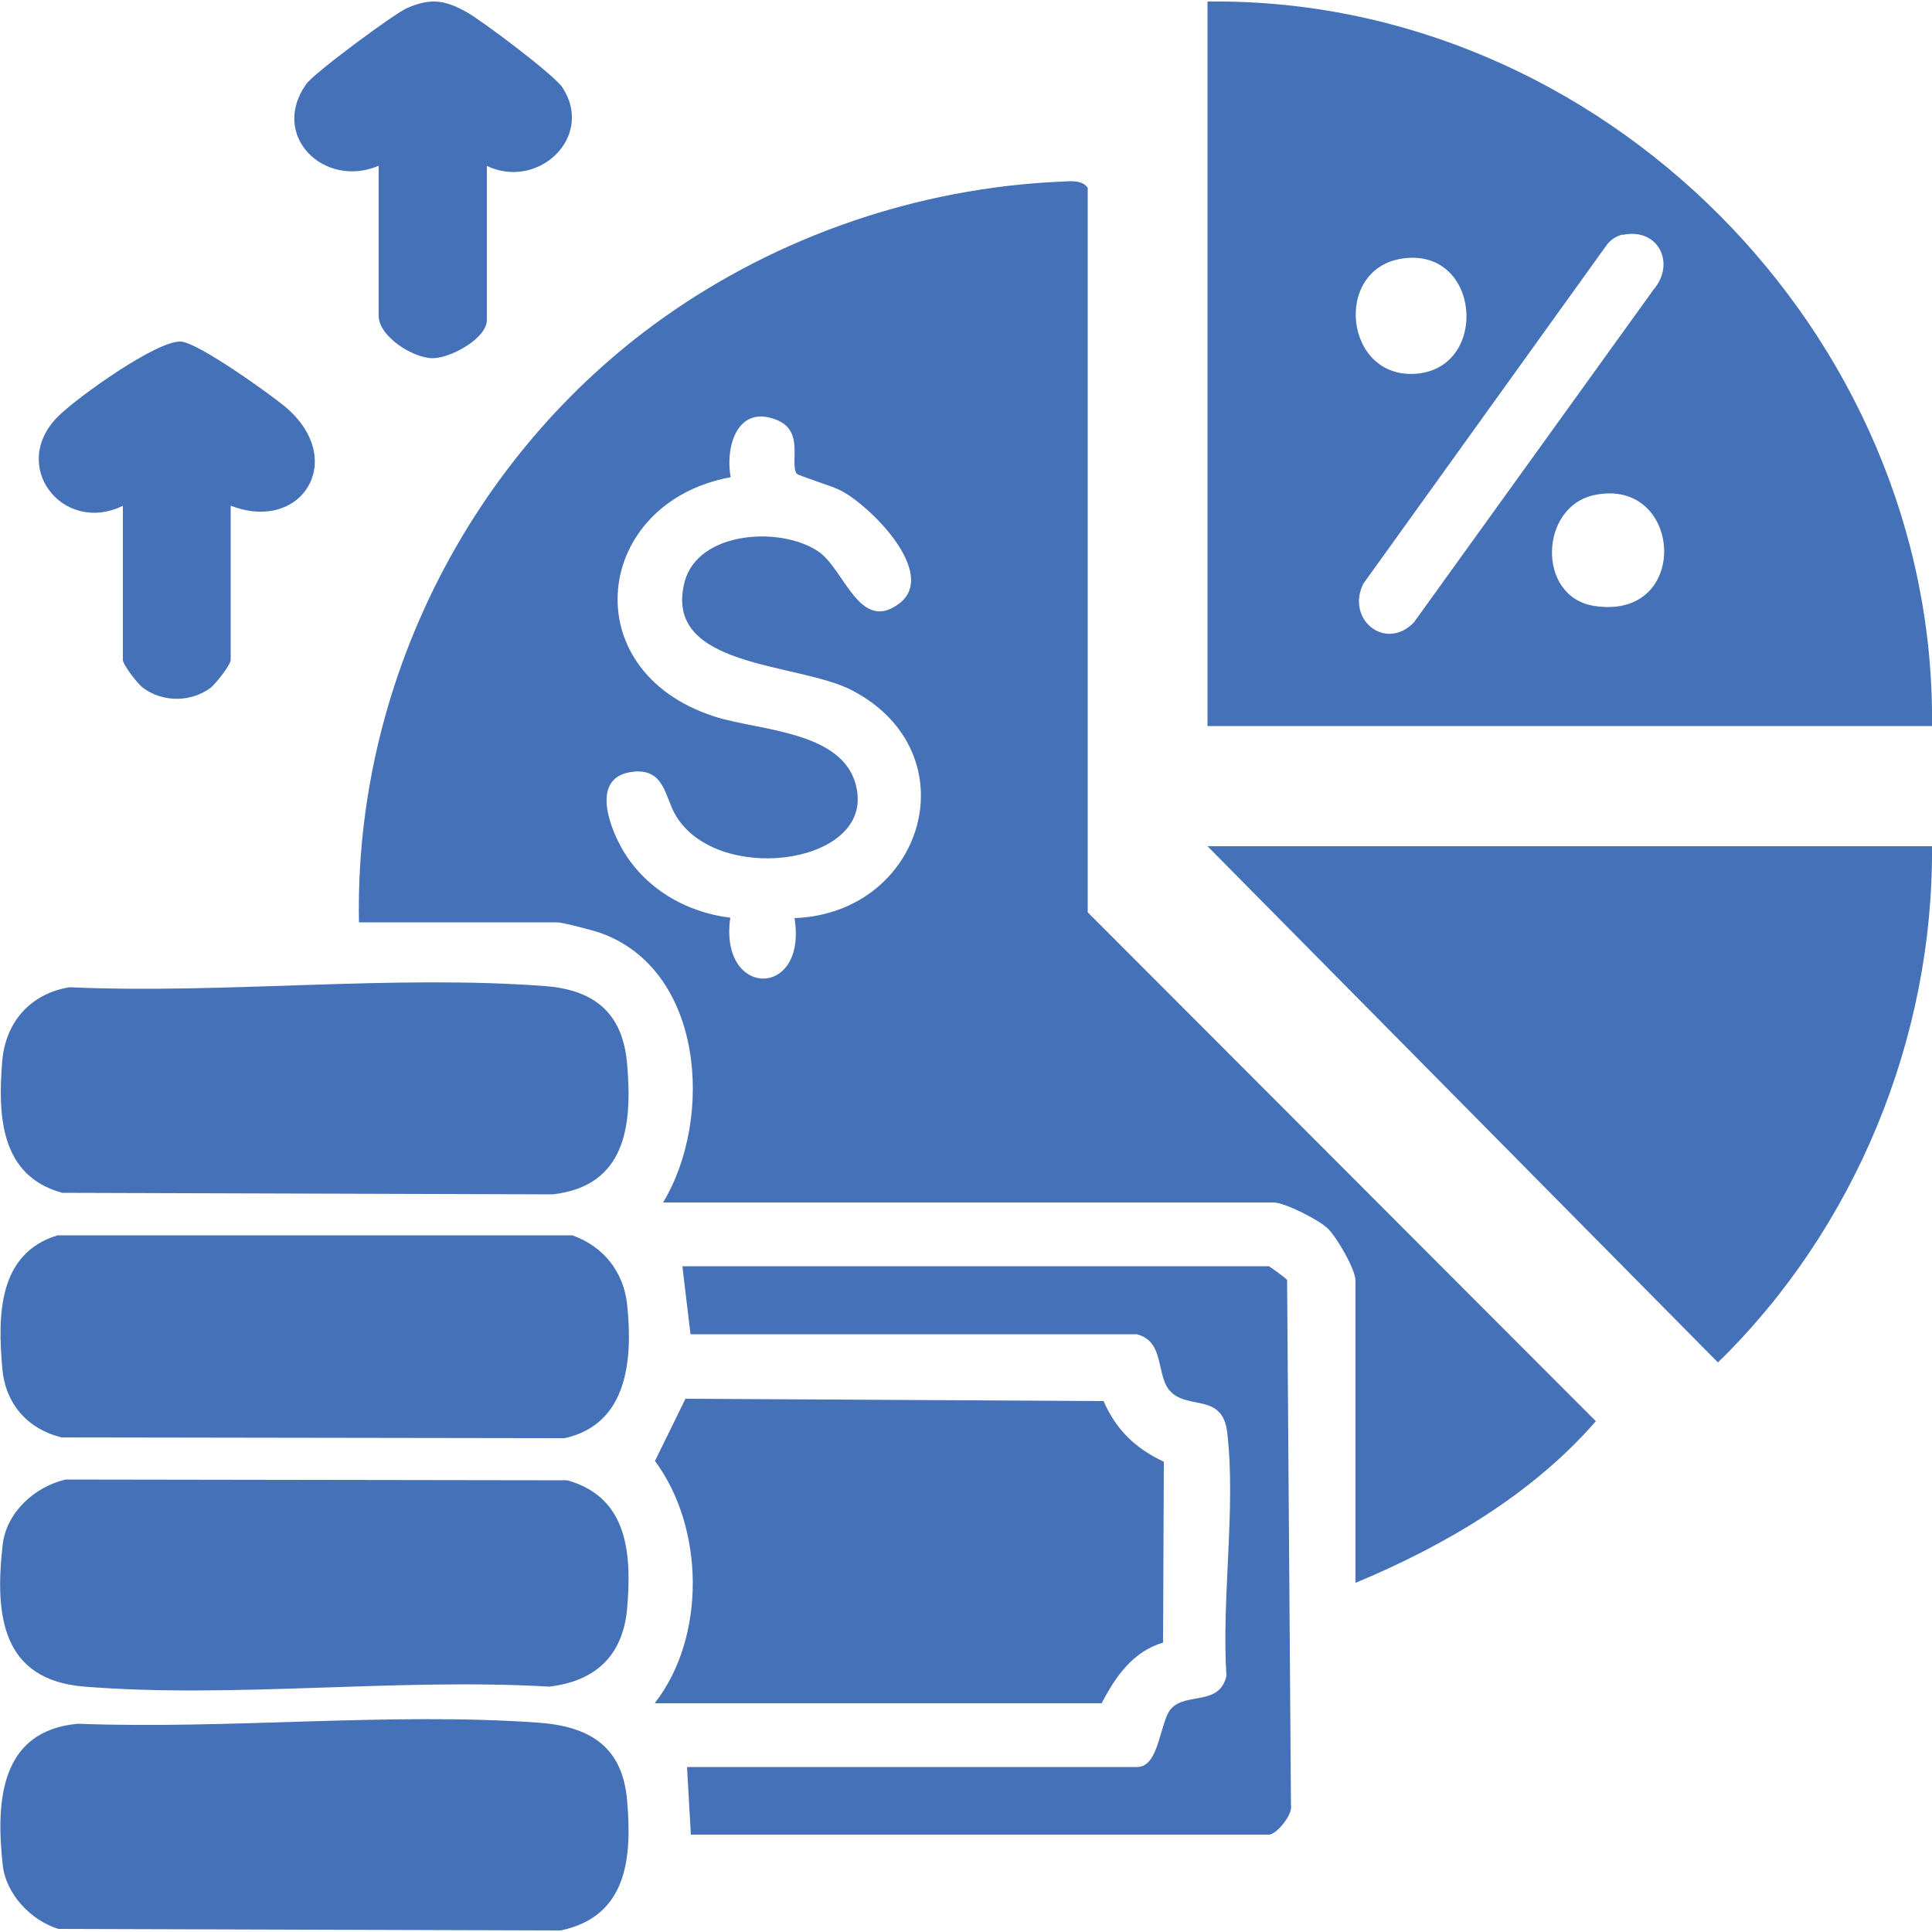
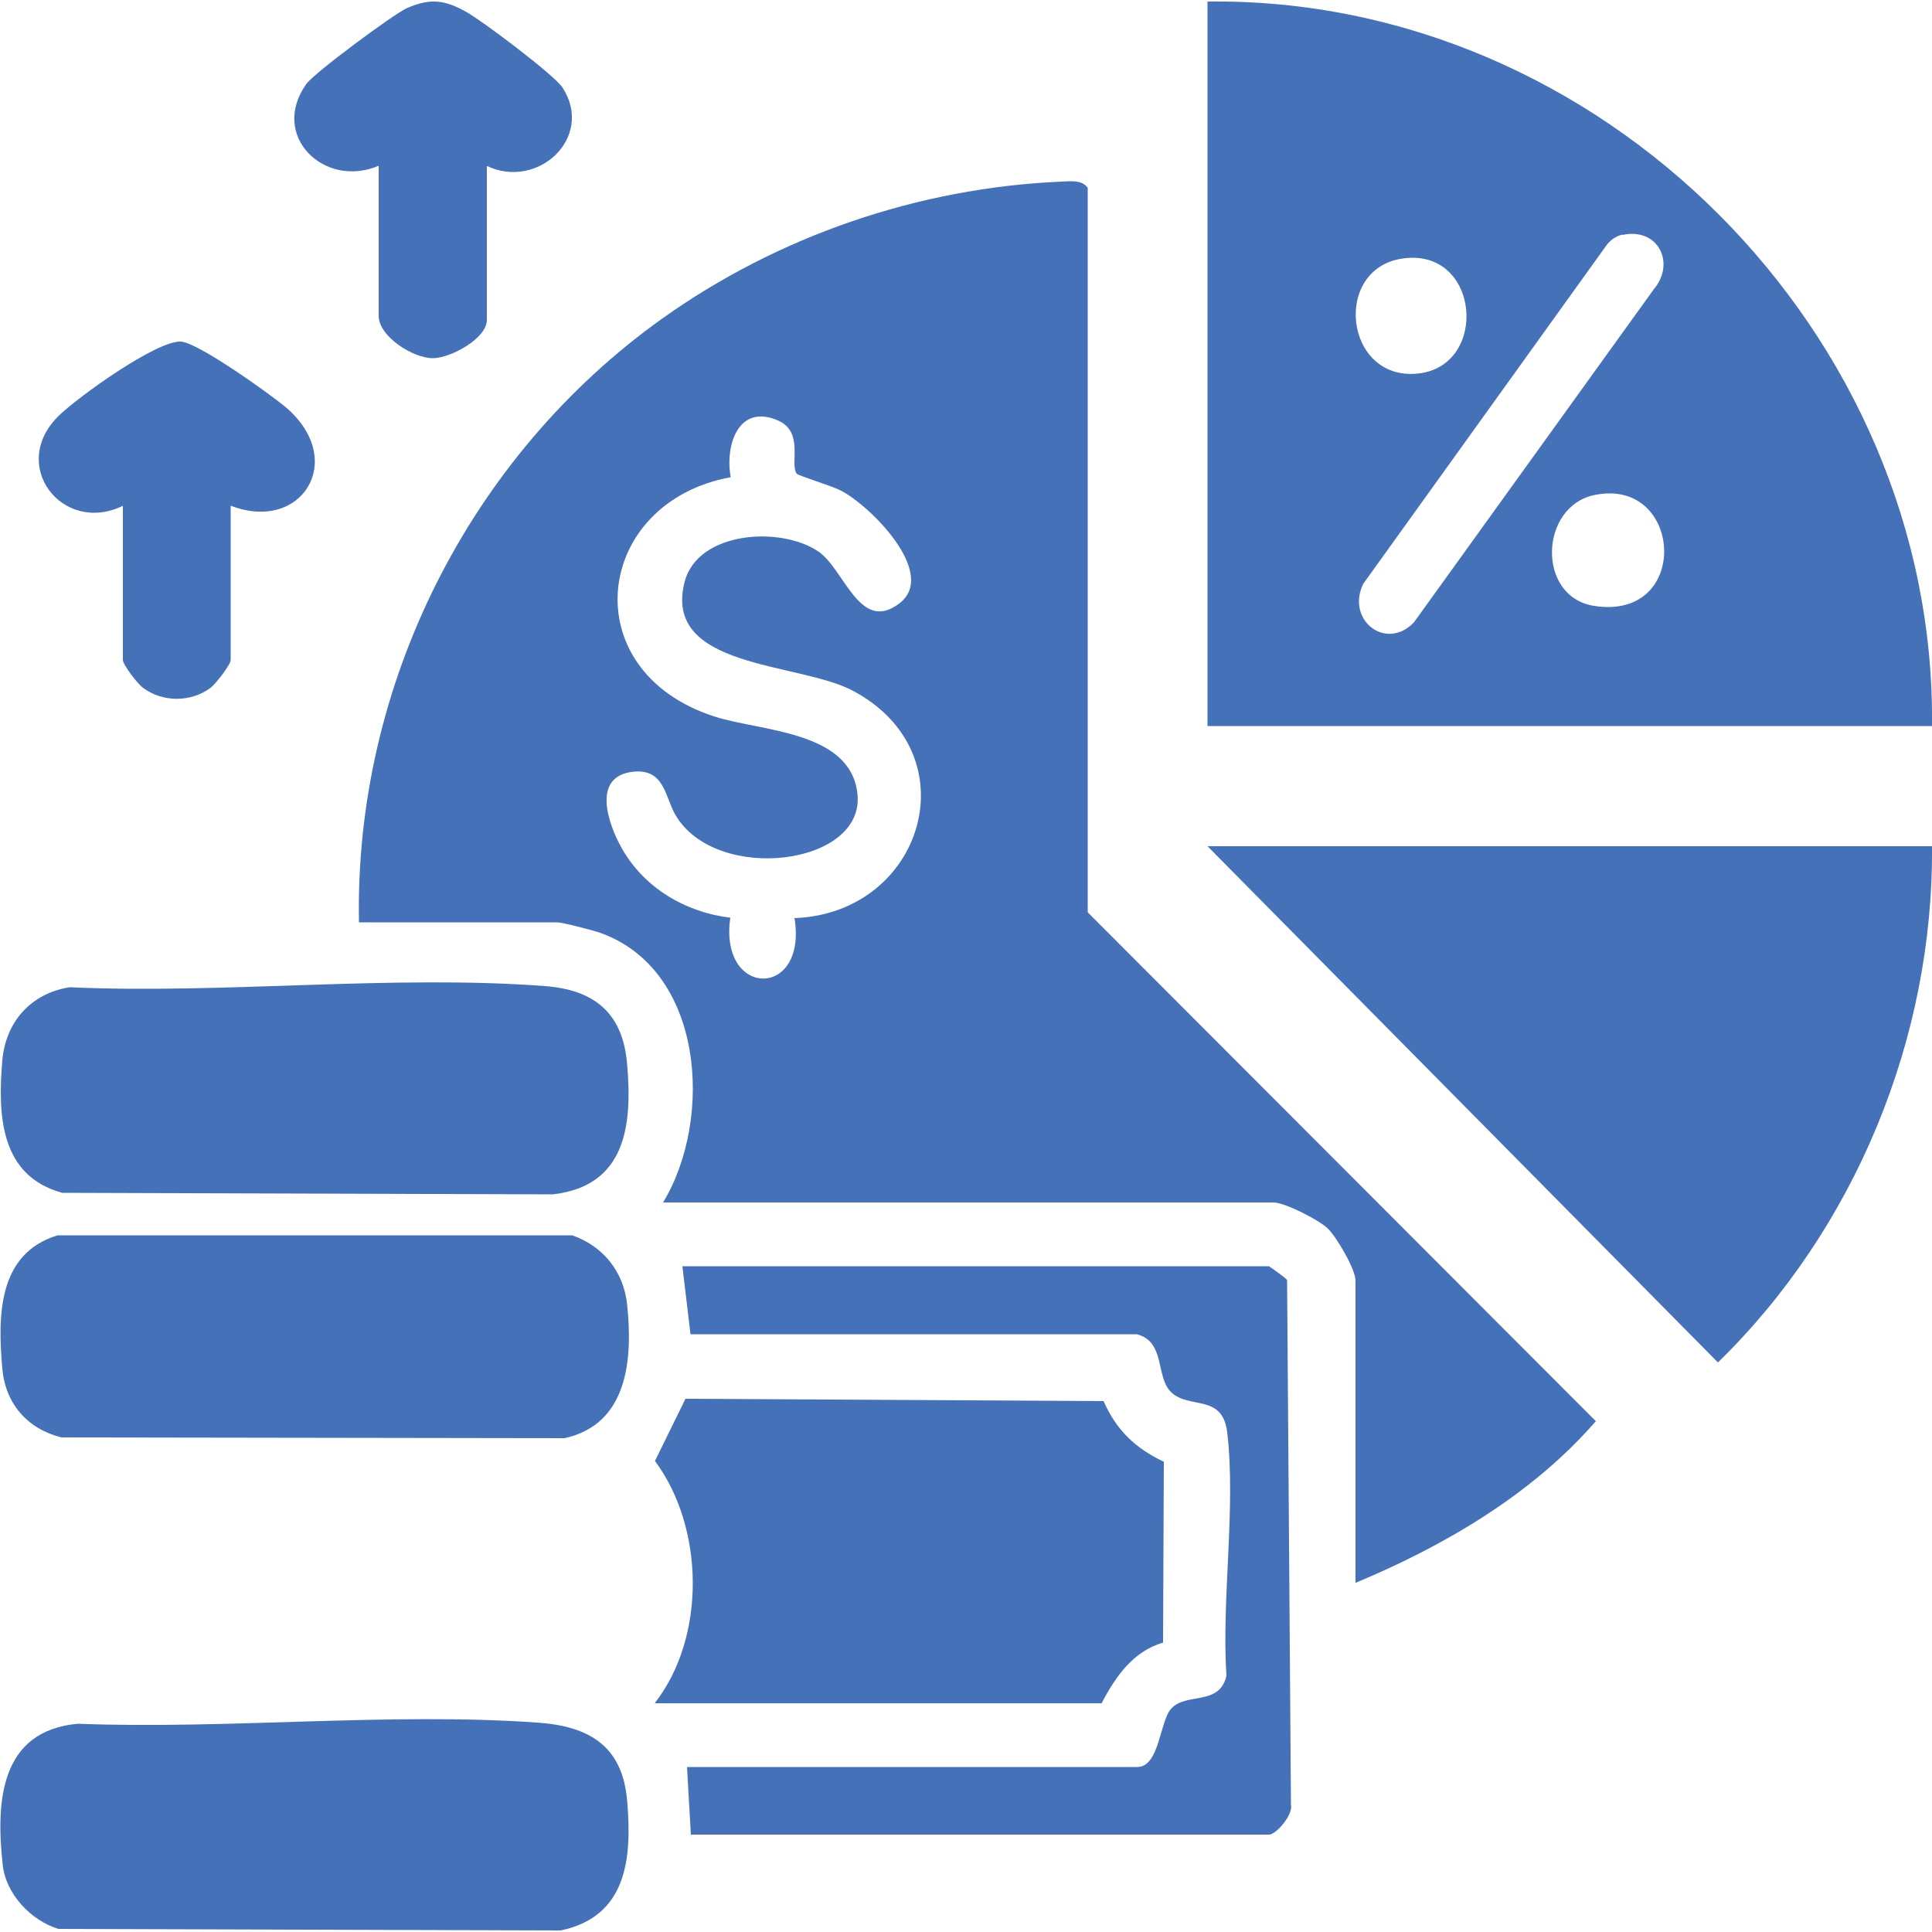
<svg xmlns="http://www.w3.org/2000/svg" id="Layer_1" data-name="Layer 1" viewBox="0 0 50 50">
  <defs>
    <style>
      .cls-1 {
        fill: #4571b8;
      }
    </style>
  </defs>
  <path class="cls-1" d="M35.08,40.96v-7.82c0-.29-.49-1.13-.72-1.35s-1.11-.67-1.4-.67h-15.8c1.31-2.16,1.07-6.05-1.66-6.99-.18-.06-.95-.26-1.08-.26h-5.13c-.12-6.15,2.87-12.07,7.84-15.62,3-2.14,6.63-3.39,10.34-3.55.24-.01.53-.05.68.16v18.75l13.15,13.17c-1.64,1.89-3.91,3.22-6.21,4.18ZM20.58,23.76c3.33-.14,4.57-4.26,1.48-5.89-1.41-.74-4.93-.56-4.34-2.82.35-1.31,2.5-1.44,3.47-.77.67.47,1.06,2.11,2.08,1.34s-.75-2.54-1.52-2.93c-.21-.11-1.09-.38-1.13-.43-.19-.26.2-1.08-.49-1.38-1.02-.44-1.37.64-1.22,1.47-3.54.65-4.09,5-.43,6.19,1.19.39,3.53.36,3.71,2,.21,1.87-3.67,2.34-4.71.55-.27-.46-.28-1.19-1.07-1.12-1.11.1-.68,1.34-.32,1.98.58,1.03,1.65,1.66,2.81,1.8-.3,2.09,2.01,2.11,1.66,0Z" />
  <path class="cls-1" d="M50,18.79h-18.75V.04c10.18-.13,18.86,8.58,18.75,18.75ZM41.99,6.07c-.17.04-.33.15-.43.3l-6.28,8.74c-.45.93.58,1.75,1.31,1l6.2-8.61c.59-.69.12-1.62-.8-1.42ZM36.3,6.69c-1.82.26-1.51,3.15.37,2.98s1.64-3.27-.37-2.98ZM41.27,12.81c-1.43.29-1.51,2.63-.02,2.87,2.53.4,2.31-3.34.02-2.87Z" />
  <path class="cls-1" d="M50,21.9c.04,4.98-2,9.91-5.54,13.36l-13.21-13.36h18.75Z" />
  <path class="cls-1" d="M16.95,44.07c1.33-1.71,1.28-4.54,0-6.26l.79-1.61,10.82.06c.33.75.82,1.22,1.56,1.57l-.02,4.68c-.78.23-1.23.88-1.59,1.57h-11.55Z" />
  <path class="cls-1" d="M1.8,25.55c4,.18,8.35-.33,12.31-.03,1.29.1,2.01.71,2.12,2.02.14,1.6-.04,3.15-1.92,3.37l-12.7-.04C0,30.43-.06,28.86.06,27.44c.09-1,.74-1.73,1.74-1.89Z" />
-   <path class="cls-1" d="M1.7,38.29l12.98.02c1.58.44,1.67,1.91,1.55,3.32-.11,1.22-.82,1.88-2.02,2.02-3.9-.23-8.16.31-12.02,0-2.15-.17-2.33-1.85-2.12-3.68.1-.84.84-1.5,1.63-1.68Z" />
  <path class="cls-1" d="M2.01,44.61c3.88.15,8.05-.3,11.89-.03,1.34.09,2.21.6,2.33,2.02.13,1.49,0,3-1.72,3.36l-13-.04c-.71-.22-1.36-.9-1.44-1.66-.18-1.64-.07-3.47,1.95-3.65Z" />
  <path class="cls-1" d="M1.49,31.97h13.32c.8.28,1.33.94,1.42,1.79.15,1.42.02,3.1-1.62,3.46l-13.02-.02c-.88-.22-1.45-.87-1.53-1.78-.12-1.36-.12-2.98,1.43-3.45Z" />
  <path class="cls-1" d="M17.88,47.49l-.1-1.76h11.65c.58,0,.58-1.18.88-1.51.39-.43,1.25-.06,1.43-.85-.13-1.98.25-4.37.02-6.3-.12-1.01-.98-.59-1.45-1.04-.41-.39-.14-1.31-.89-1.5h-11.55s-.21-1.76-.21-1.76h15.18s.43.29.47.36l.1,13.58c.06.25-.38.77-.57.77h-14.97Z" />
  <path class="cls-1" d="M5.97,13.09v3.99c0,.12-.38.61-.52.72-.51.38-1.24.38-1.75,0-.14-.1-.52-.6-.52-.72v-3.99c-1.56.76-2.97-1.05-1.66-2.33.49-.48,2.53-1.95,3.16-1.92.44.02,2.33,1.37,2.74,1.72,1.57,1.37.37,3.23-1.44,2.53Z" />
  <path class="cls-1" d="M12.6,4.29v3.99c0,.48-.94.99-1.4.99-.51,0-1.4-.56-1.4-1.1v-3.88c-1.41.6-2.83-.78-1.87-2.12.21-.29,2.25-1.8,2.6-1.96.6-.26.97-.22,1.54.1.4.22,2.29,1.64,2.49,1.96.83,1.28-.64,2.66-1.97,2.02Z" />
</svg>